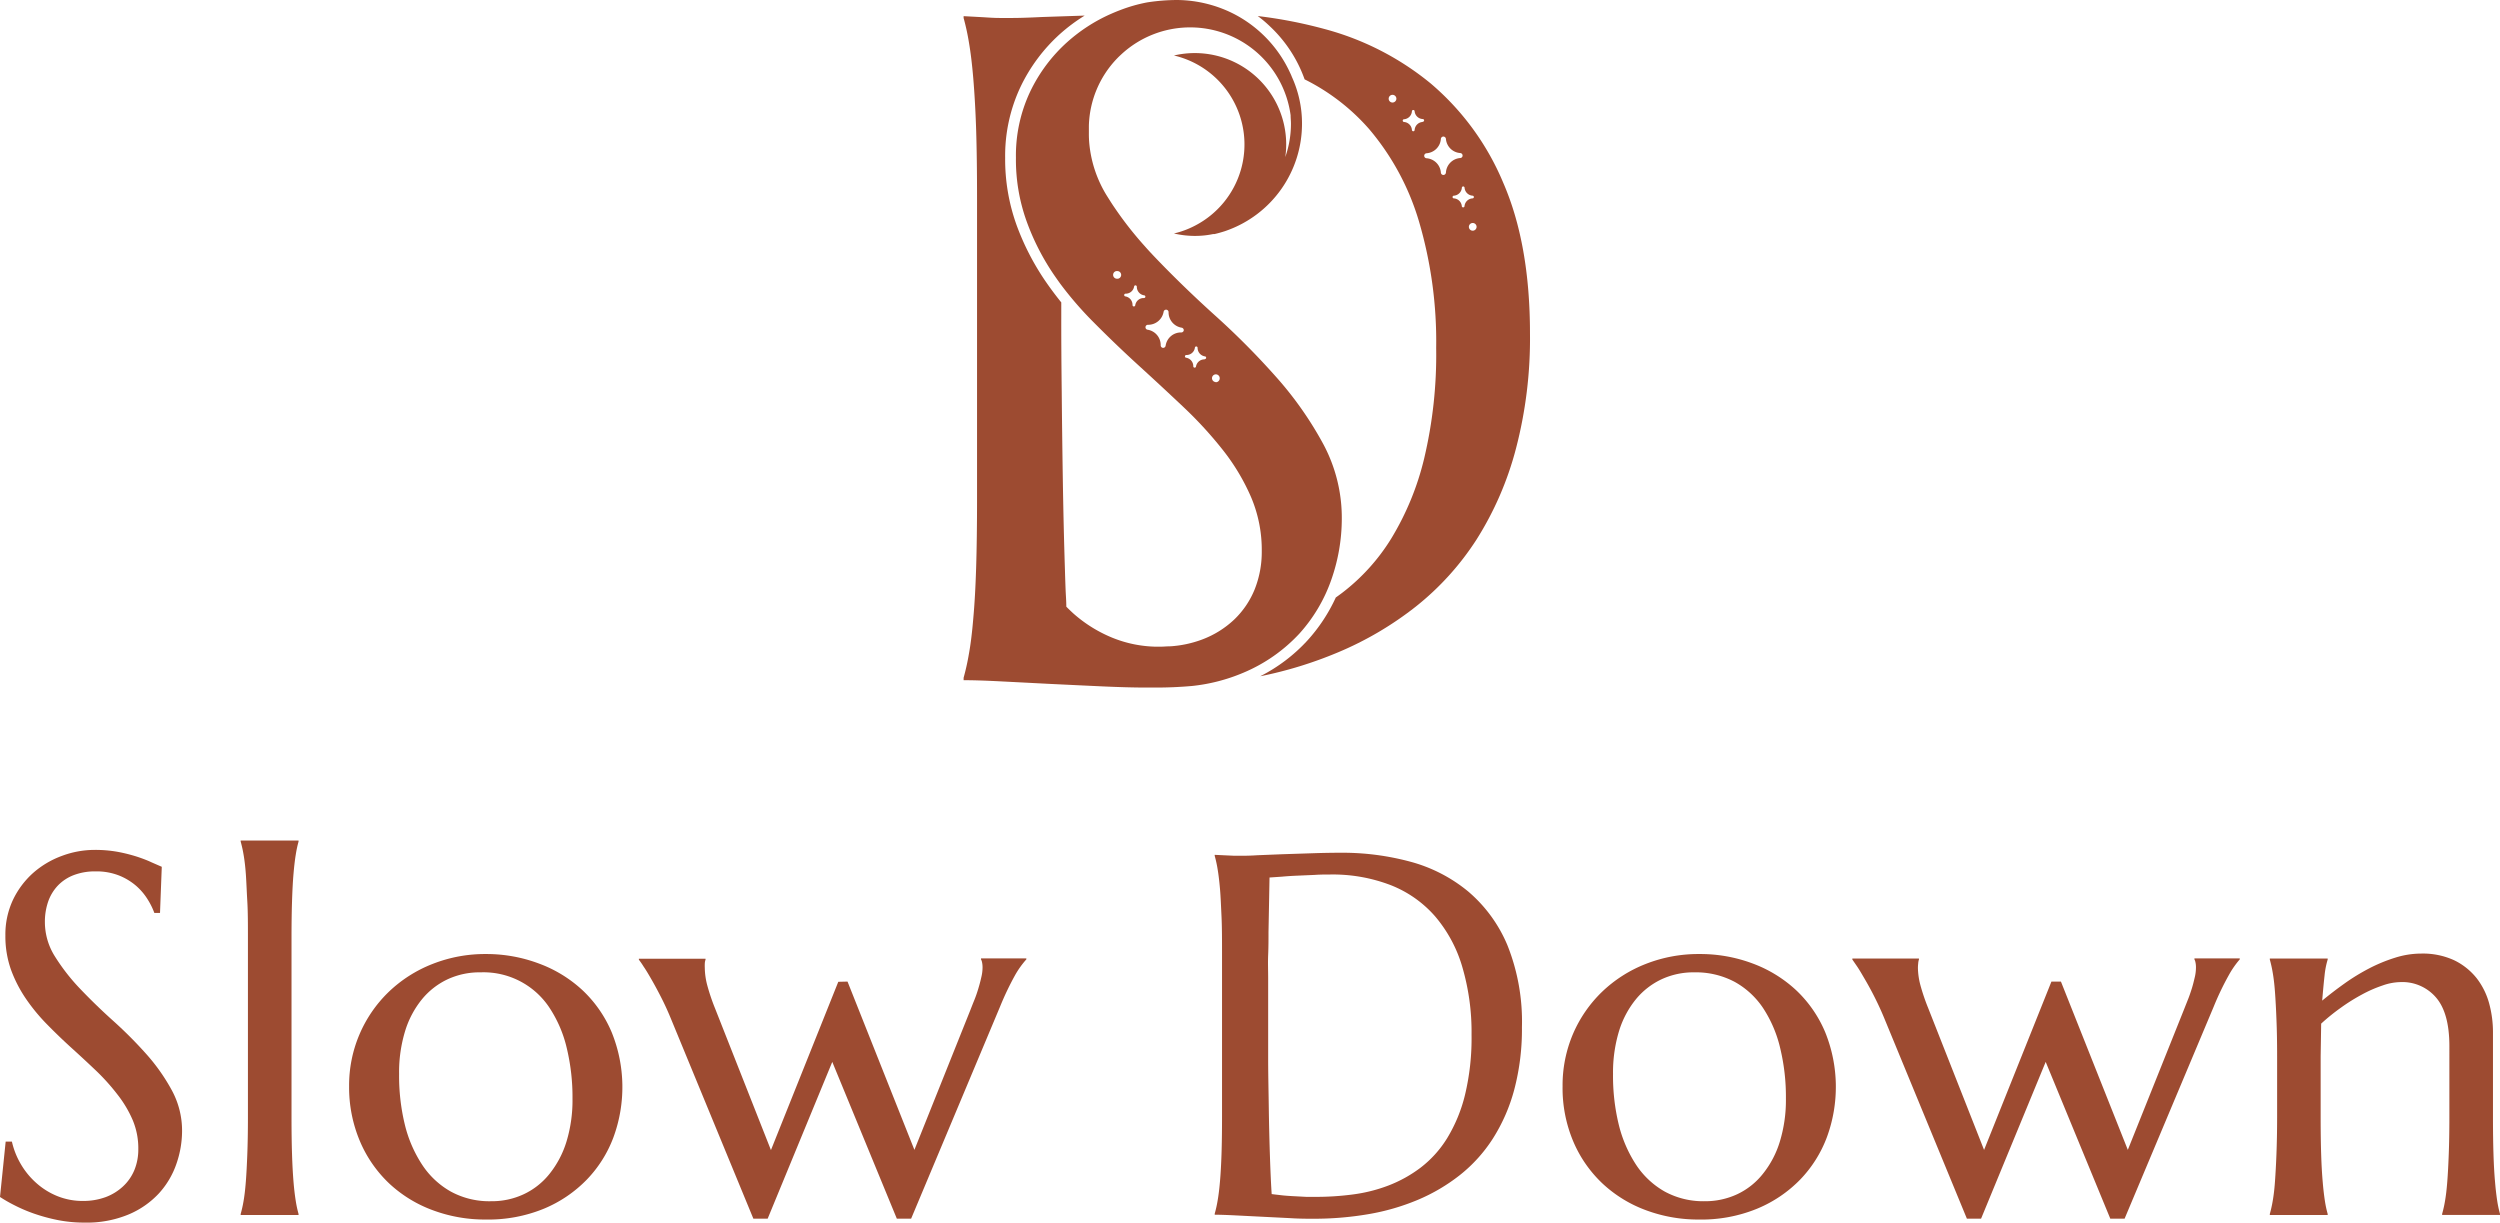
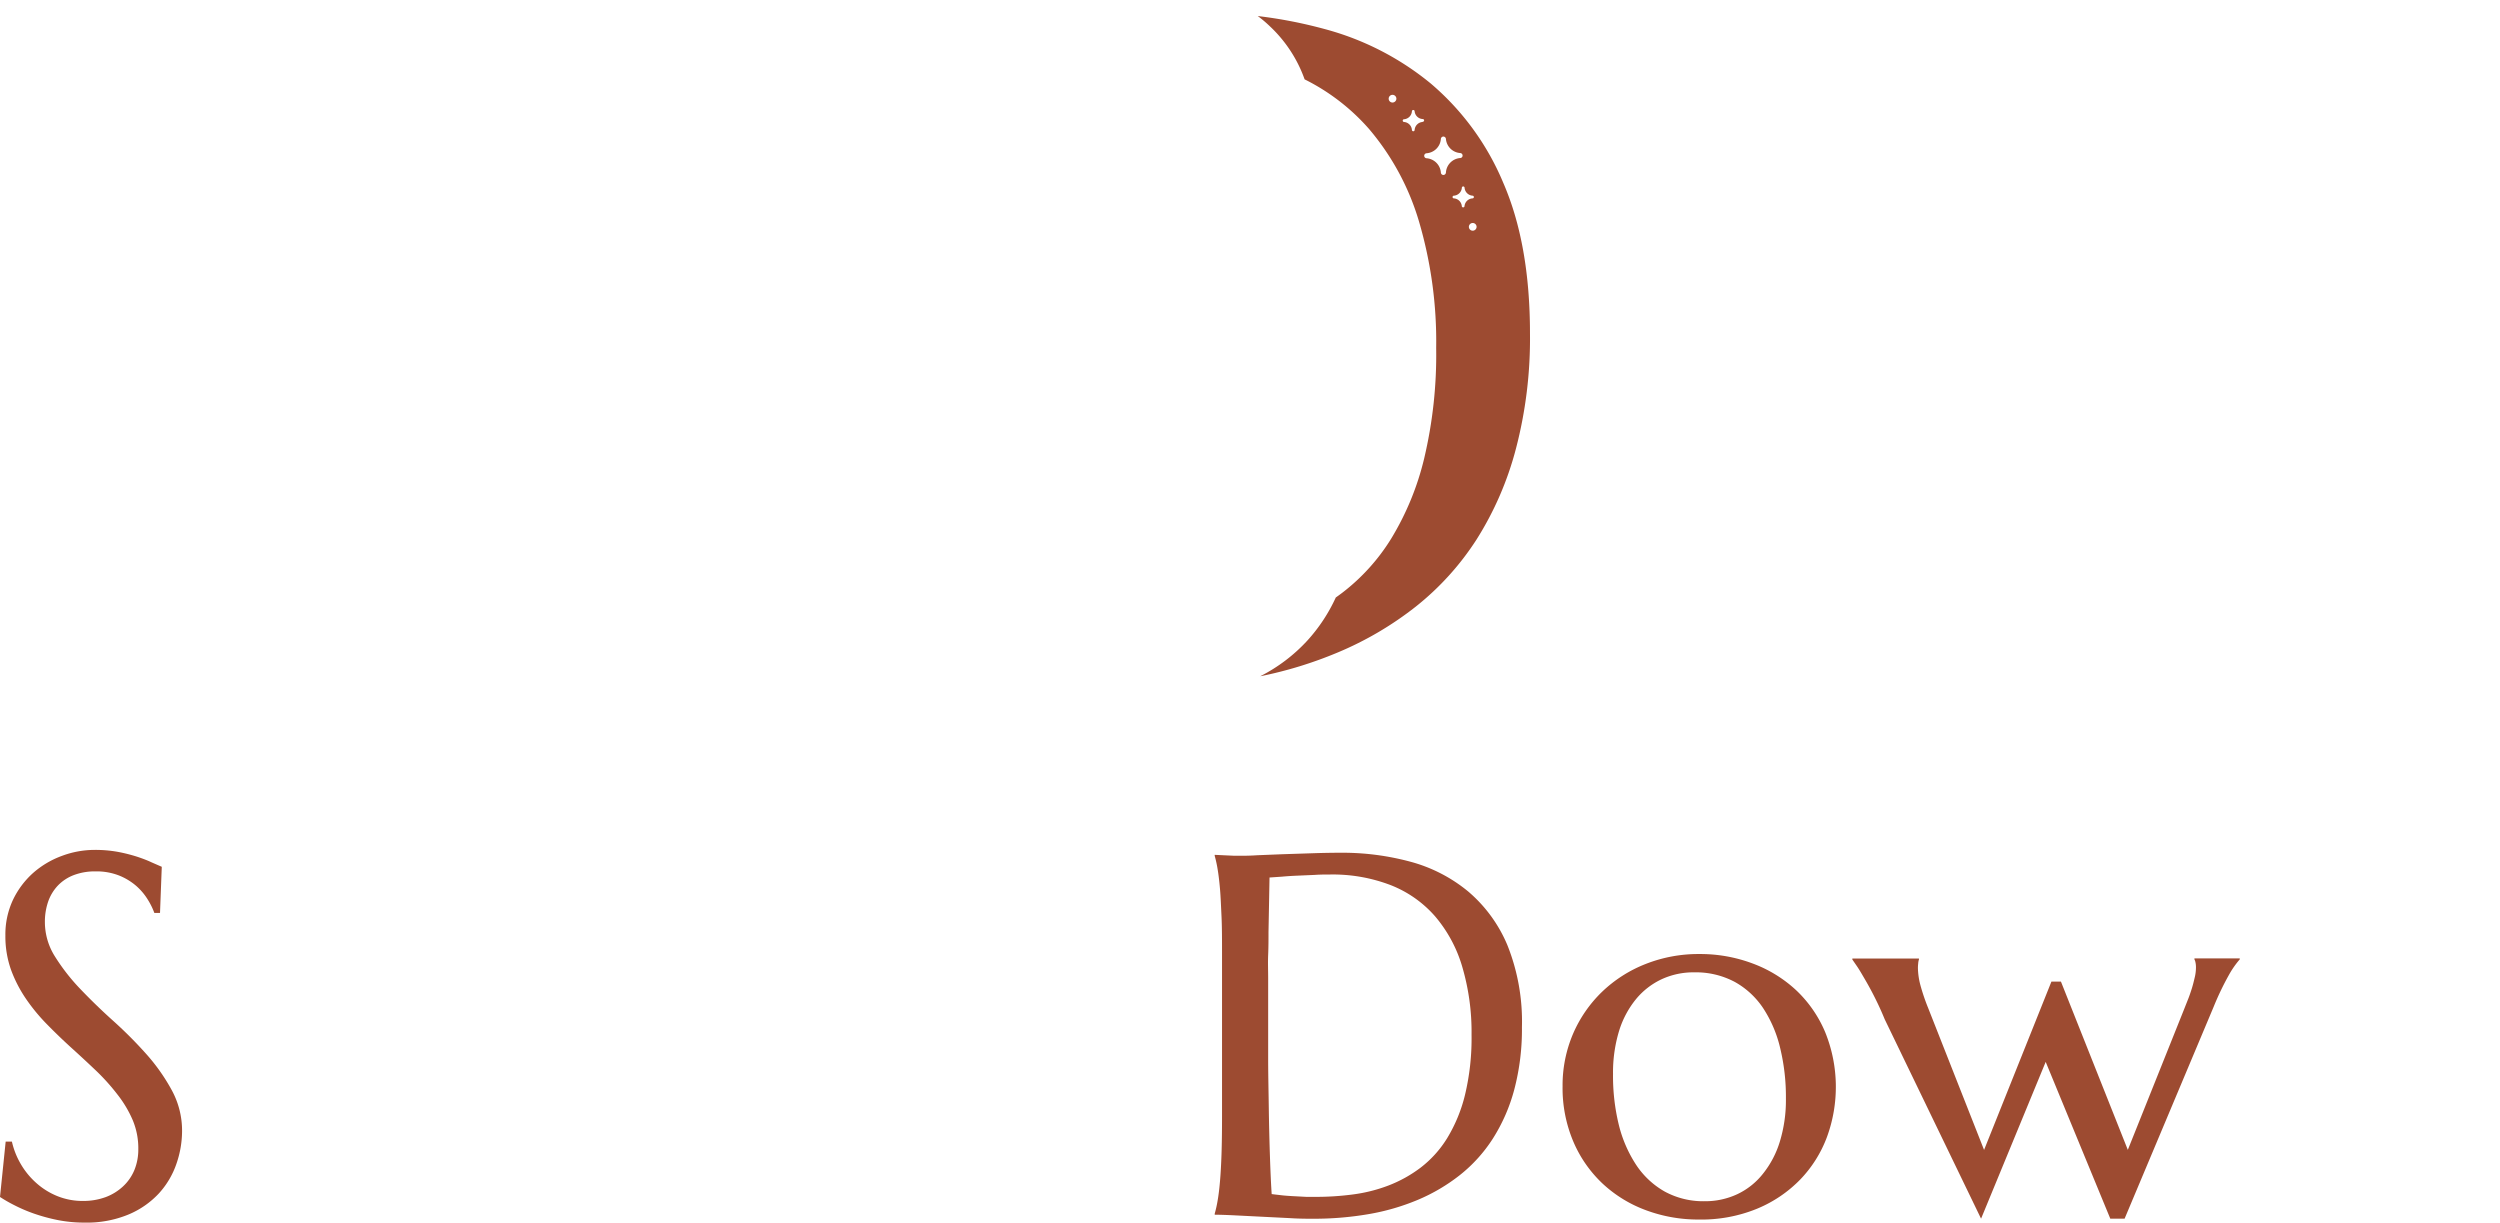
<svg xmlns="http://www.w3.org/2000/svg" viewBox="0 0 441.05 215.72">
  <defs>
    <style>.cls-1{fill:#9d4b31;}</style>
  </defs>
  <g id="Laag_2" data-name="Laag 2">
    <g id="Laag_1-2" data-name="Laag 1">
      <path class="cls-1" d="M265.2,32.24a46.41,46.41,0,0,0-12.79-17.51,49.64,49.64,0,0,0-18.73-9.61,81.37,81.37,0,0,0-11.79-2.29A21,21,0,0,1,224,4.61,23.69,23.69,0,0,1,230.16,14a37,37,0,0,1,11.38,8.77,44.74,44.74,0,0,1,8.83,16.41,75,75,0,0,1,3,22.2,79.33,79.33,0,0,1-2.12,19.51A49.19,49.19,0,0,1,245.45,95a35.49,35.49,0,0,1-8.64,9.57c-.38.29-.77.57-1.15.84a29.57,29.57,0,0,1-5,7.58,29.24,29.24,0,0,1-8.34,6.32,71.82,71.82,0,0,0,13.68-4.2,59,59,0,0,0,13.77-8.09A48.85,48.85,0,0,0,260.48,95.2a56.82,56.82,0,0,0,6.95-16,76.82,76.82,0,0,0,2.49-20.36Q269.92,43.09,265.2,32.24ZM245.66,18.09a.68.68,0,1,1,.69-.68A.69.69,0,0,1,245.66,18.09Zm5.3,3.43a1.51,1.51,0,0,0-1.39,1.4.24.24,0,0,1-.48,0,1.51,1.51,0,0,0-1.4-1.4.24.24,0,0,1-.22-.24.23.23,0,0,1,.22-.24,1.51,1.51,0,0,0,1.4-1.4.24.24,0,0,1,.48,0A1.5,1.5,0,0,0,251,21a.24.24,0,0,1,0,.48Zm4.13,8.94a.46.46,0,0,1-.45.41.45.45,0,0,1-.44-.41,2.74,2.74,0,0,0-2.53-2.54.43.43,0,0,1-.41-.44.44.44,0,0,1,.4-.44,2.73,2.73,0,0,0,2.54-2.54.45.45,0,0,1,.44-.41.46.46,0,0,1,.45.41A2.72,2.72,0,0,0,257.62,27a.44.44,0,0,1,.41.44.43.43,0,0,1-.41.44A2.73,2.73,0,0,0,255.09,30.46Zm3.28,5.89a.24.24,0,0,1-.48,0A1.5,1.5,0,0,0,256.5,35a.24.24,0,0,1,0-.48,1.51,1.51,0,0,0,1.4-1.39.24.24,0,0,1,.48,0,1.52,1.52,0,0,0,1.4,1.39.24.24,0,0,1,0,.48A1.51,1.51,0,0,0,258.37,36.35Zm1.44,4.35a.68.68,0,1,1,.69-.68A.69.69,0,0,1,259.81,40.7Z" />
-       <path class="cls-1" d="M233.43,78.3a62.5,62.5,0,0,0-8.27-11.77A135.46,135.46,0,0,0,214.41,55.7q-5.79-5.22-10.76-10.43c-.58-.61-1.15-1.22-1.69-1.84a62.61,62.61,0,0,1-5.16-6.55c-.31-.45-.62-.91-.91-1.37l-.5-.79a21.23,21.23,0,0,1-3.2-9.23,18.24,18.24,0,0,1-.09-2V22.18a17.78,17.78,0,0,1,5-11.89c.26-.27.53-.52.8-.77a17.88,17.88,0,0,1,29.79,10.81c0,.48.06,1,.06,1.48a17.78,17.78,0,0,1-1,5.9,15.15,15.15,0,0,0,.16-2.24A16.12,16.12,0,0,0,207.11,9.79a16.12,16.12,0,0,1,3.75,30,15.64,15.64,0,0,1-3.75,1.4,16.17,16.17,0,0,0,3.71.43,15.56,15.56,0,0,0,3.22-.33l.24,0c.62-.14,1.23-.32,1.83-.51l.25-.09A20,20,0,0,0,229.7,21.81a19.74,19.74,0,0,0-1.79-8.25,7.17,7.17,0,0,0-.3-.69,22,22,0,0,0-10-10.45A22.5,22.5,0,0,0,207.69,0a35.51,35.51,0,0,0-5.29.42,27.19,27.19,0,0,0-4.77,1.36c-.64.24-1.25.5-1.86.77a29.36,29.36,0,0,0-7.46,4.85,27.84,27.84,0,0,0-6.6,8.84,26.39,26.39,0,0,0-2.48,11.6A32.14,32.14,0,0,0,181.1,39,42.22,42.22,0,0,0,186,48.57c.39.56.78,1.12,1.18,1.66A62.43,62.43,0,0,0,193,56.92q3.87,3.9,7.94,7.61t7.94,7.37a70.14,70.14,0,0,1,6.92,7.57,37.28,37.28,0,0,1,4.93,8.27,23.78,23.78,0,0,1,1.87,9.49,17.81,17.81,0,0,1-1.26,6.77,15.33,15.33,0,0,1-3.62,5.32,16.82,16.82,0,0,1-5.66,3.51,19.53,19.53,0,0,1-5.54,1.19c-.62,0-1.26.07-1.91.07H204a21.5,21.5,0,0,1-7.78-1.59,24.09,24.09,0,0,1-6.81-4.23c-.44-.4-.87-.81-1.29-1.24,0-1-.09-2-.13-3.07s-.08-2.16-.11-3.31q-.24-7.49-.37-15.63t-.2-15.89q-.09-7.72-.08-13.19c0-.81,0-1.67,0-2.59q-1.45-1.8-2.75-3.68a44.8,44.8,0,0,1-5.15-10,34.3,34.3,0,0,1-2-11.87A28.5,28.5,0,0,1,180,15.41,29.91,29.91,0,0,1,187,6a30.67,30.67,0,0,1,4.36-3.25L183.88,3c-2.42.12-4.15.17-5.17.17-.6,0-1.39,0-2.37,0s-1.92-.07-2.85-.13L170,2.85v.32a41.16,41.16,0,0,1,.94,4.32c.3,1.74.56,3.86.77,6.39s.39,5.54.5,9,.16,7.56.16,12.17v53q0,6.93-.16,12.1t-.5,8.91q-.31,3.75-.77,6.27a42.06,42.06,0,0,1-.94,4.24V120c1.52,0,3.65.06,6.4.2s5.66.29,8.75.45l5,.24,4.27.2q4.59.21,7.85.21l1.65,0h0q3.22,0,6.38-.28a31.49,31.49,0,0,0,9.08-2.35,28.54,28.54,0,0,0,9.85-6.88,27.87,27.87,0,0,0,5.66-9.57,32.61,32.61,0,0,0,1.83-10.63A27.52,27.52,0,0,0,233.43,78.3ZM197,49.17a.68.68,0,0,1-.62-.74.67.67,0,0,1,.73-.61.68.68,0,1,1-.11,1.35Zm4.79,3.41a1.5,1.5,0,0,0-1.51,1.27.24.24,0,0,1-.48-.05,1.51,1.51,0,0,0-1.27-1.51.23.23,0,0,1-.2-.25.24.24,0,0,1,.24-.23,1.49,1.49,0,0,0,1.51-1.27.24.24,0,0,1,.26-.2.25.25,0,0,1,.22.25,1.51,1.51,0,0,0,1.27,1.51.24.24,0,0,1,0,.48Zm6.6,6.07A2.73,2.73,0,0,0,205.64,61a.45.45,0,0,1-.47.37.44.44,0,0,1-.4-.45,2.74,2.74,0,0,0-2.31-2.75.43.43,0,0,1-.37-.47.42.42,0,0,1,.44-.4,2.76,2.76,0,0,0,2.76-2.32.44.44,0,0,1,.87.08,2.74,2.74,0,0,0,2.31,2.75.45.45,0,0,1,.37.48A.44.44,0,0,1,208.4,58.65Zm4.11,4.75A1.5,1.5,0,0,0,211,64.66a.24.24,0,0,1-.26.2.23.23,0,0,1-.22-.24,1.51,1.51,0,0,0-1.27-1.51.23.23,0,0,1-.2-.26.24.24,0,0,1,.24-.22,1.49,1.49,0,0,0,1.51-1.27.24.24,0,0,1,.48,0,1.52,1.52,0,0,0,1.27,1.51.24.24,0,0,1,0,.48Zm1.94,4a.68.68,0,1,1,.74-.62A.68.68,0,0,1,214.45,67.43Z" />
      <path class="cls-1" d="M28.23,161.06h-1a12.51,12.51,0,0,0-1.12-2.29,10.59,10.59,0,0,0-2-2.41,10.71,10.71,0,0,0-3.05-1.88,10.86,10.86,0,0,0-4.22-.75,10.44,10.44,0,0,0-3.84.66,7.68,7.68,0,0,0-2.81,1.86,7.93,7.93,0,0,0-1.7,2.83,10.91,10.91,0,0,0-.57,3.62,11.36,11.36,0,0,0,1.79,6.07,35.51,35.51,0,0,0,4.48,5.73c1.8,1.88,3.74,3.77,5.84,5.65A75.1,75.1,0,0,1,25.85,186a33.85,33.85,0,0,1,4.48,6.38,14.9,14.9,0,0,1,1.79,7.18,17.73,17.73,0,0,1-1,5.77,14.88,14.88,0,0,1-3.07,5.19,15.44,15.44,0,0,1-5.35,3.73,19.19,19.19,0,0,1-7.78,1.44,24,24,0,0,1-4.79-.46,31.86,31.86,0,0,1-4.2-1.15,27.31,27.31,0,0,1-3.44-1.48A25.45,25.45,0,0,1,0,211.17l1-9.77h1.1a13.82,13.82,0,0,0,1.59,4,13.59,13.59,0,0,0,2.72,3.31,12.69,12.69,0,0,0,3.69,2.3,11.82,11.82,0,0,0,4.55.86,11.37,11.37,0,0,0,4-.68,9.2,9.2,0,0,0,3.07-1.9,8.21,8.21,0,0,0,2-2.9,9.54,9.54,0,0,0,.68-3.66,12.83,12.83,0,0,0-1-5.15,20.28,20.28,0,0,0-2.68-4.49A37.49,37.49,0,0,0,17,188.94q-2.1-2-4.31-4t-4.31-4.14a32.71,32.71,0,0,1-3.75-4.52,23.27,23.27,0,0,1-2.68-5.17,17.67,17.67,0,0,1-1-6.08,14.37,14.37,0,0,1,1.35-6.3A15.1,15.1,0,0,1,5.85,154a16,16,0,0,1,5.06-3,16.44,16.44,0,0,1,5.84-1.06,22.25,22.25,0,0,1,4.06.35,28.49,28.49,0,0,1,3.34.84c1,.33,1.84.65,2.58,1l1.81.79Z" />
-       <path class="cls-1" d="M43.74,165.57c0-2.5,0-4.69-.11-6.56s-.16-3.48-.26-4.84-.24-2.49-.4-3.4a22.32,22.32,0,0,0-.51-2.3v-.18H52.67v.18a20.39,20.39,0,0,0-.49,2.3c-.15.91-.28,2-.4,3.4s-.2,3-.26,4.84-.09,4.06-.09,6.56v31.5q0,3.77.09,6.57c.06,1.87.15,3.48.26,4.83s.25,2.49.4,3.41a19.7,19.7,0,0,0,.49,2.29v.18H42.46v-.18a21.48,21.48,0,0,0,.51-2.29c.16-.92.29-2,.4-3.41s.19-3,.26-4.83.11-4.06.11-6.57Z" />
-       <path class="cls-1" d="M61.59,191.64a22.9,22.9,0,0,1,7-16.66,23.49,23.49,0,0,1,7.67-4.9,25.28,25.28,0,0,1,9.5-1.77A26.28,26.28,0,0,1,95.11,170a22.94,22.94,0,0,1,7.66,4.7,21.76,21.76,0,0,1,5.15,7.43,25.7,25.7,0,0,1,.29,18.55,21.65,21.65,0,0,1-4.69,7.43A22.69,22.69,0,0,1,96,213.22a25.85,25.85,0,0,1-10.32,1.93,26.37,26.37,0,0,1-9.32-1.64,22.79,22.79,0,0,1-7.65-4.68,22.16,22.16,0,0,1-5.17-7.4A24.35,24.35,0,0,1,61.59,191.64Zm25.06,20.28a13.27,13.27,0,0,0,5.76-1.24,12.71,12.71,0,0,0,4.53-3.58,17.09,17.09,0,0,0,3-5.7,25.06,25.06,0,0,0,1.06-7.6,36.94,36.94,0,0,0-1-8.85,22,22,0,0,0-3-7.07,13.94,13.94,0,0,0-12.17-6.34A13.43,13.43,0,0,0,79,172.75a13,13,0,0,0-4.53,3.51,16.54,16.54,0,0,0-3,5.64,24.86,24.86,0,0,0-1.06,7.57,36.31,36.31,0,0,0,1,8.89,22.55,22.55,0,0,0,3.07,7.13,14.64,14.64,0,0,0,5.06,4.73A14.18,14.18,0,0,0,86.65,211.92Z" />
-       <path class="cls-1" d="M149.52,173.17l11.8,29.69,9.85-24.61c.21-.53.44-1.13.71-1.79s.5-1.34.7-2,.39-1.36.53-2a7.47,7.47,0,0,0,.23-1.7,4.19,4.19,0,0,0-.09-1,1.76,1.76,0,0,0-.18-.51v-.17h8v.17A16,16,0,0,0,179.1,172a51.66,51.66,0,0,0-2.67,5.59L160.74,215h-2.52l-11.39-27.66L135.43,215h-2.52l-14.5-35.17c-.53-1.3-1.09-2.54-1.7-3.74s-1.18-2.26-1.72-3.2-1-1.73-1.44-2.36a14.55,14.55,0,0,0-.84-1.22v-.17h11.76v.17a2.25,2.25,0,0,0-.13.67,7.79,7.79,0,0,0,0,.79,12.49,12.49,0,0,0,.42,3,35.72,35.72,0,0,0,1.39,4.13l9.86,25,11.88-29.69Z" />
      <path class="cls-1" d="M214.29,150.81l1.9.09,1.55.07,1.28,0c.56,0,1.5,0,2.81-.09l4.48-.18,5.24-.17q2.72-.09,5.1-.09a45.89,45.89,0,0,1,12.2,1.59A27,27,0,0,1,259,157.26a25.18,25.18,0,0,1,6.94,9.5,36.32,36.32,0,0,1,2.56,14.45,41.65,41.65,0,0,1-1.35,11,30.9,30.9,0,0,1-3.78,8.66,26.32,26.32,0,0,1-5.81,6.43,32.11,32.11,0,0,1-7.46,4.39,39.69,39.69,0,0,1-8.73,2.52,56.67,56.67,0,0,1-9.59.8c-1.18,0-2.6,0-4.26-.11l-5-.25-4.75-.24c-1.48-.07-2.64-.11-3.47-.11v-.18a21.48,21.48,0,0,0,.51-2.29c.16-.92.3-2,.42-3.41s.21-3,.27-4.83.09-4.06.09-6.57V168.31c0-2.5,0-4.71-.09-6.61s-.15-3.53-.27-4.9-.26-2.53-.42-3.47a21.62,21.62,0,0,0-.51-2.34Zm9.68,4q-.09,5-.18,9.59c0,1.32,0,2.68-.06,4.06s0,2.75,0,4.09,0,2.62,0,3.84,0,2.31,0,3.25c0,2,0,4.36,0,7.16s.07,5.67.11,8.62.11,5.77.2,8.48.19,5,.31,6.76c.41.06,1,.12,1.66.2s1.42.13,2.18.17l2.26.12c.73,0,1.35,0,1.85,0a49.26,49.26,0,0,0,6.34-.42,27.39,27.39,0,0,0,6.28-1.57,23.14,23.14,0,0,0,5.7-3.16,19.31,19.31,0,0,0,4.68-5.19,26.81,26.81,0,0,0,3.16-7.67,42.75,42.75,0,0,0,1.15-10.58,40.72,40.72,0,0,0-1.64-12,24.14,24.14,0,0,0-4.79-8.9,20.17,20.17,0,0,0-7.82-5.5,28.55,28.55,0,0,0-10.71-1.88c-.8,0-1.7,0-2.7.07l-3,.13q-1.49.06-2.79.18Z" />
      <path class="cls-1" d="M275.67,191.64a23.1,23.1,0,0,1,1.85-9.26,22.85,22.85,0,0,1,5.11-7.4,23.44,23.44,0,0,1,7.66-4.9,25.32,25.32,0,0,1,9.5-1.77,26.28,26.28,0,0,1,9.39,1.66,23,23,0,0,1,7.67,4.7A21.73,21.73,0,0,1,322,182.1a25.7,25.7,0,0,1,.29,18.55,21.78,21.78,0,0,1-4.68,7.43,22.73,22.73,0,0,1-7.58,5.14,25.85,25.85,0,0,1-10.32,1.93,26.41,26.41,0,0,1-9.32-1.64,22.74,22.74,0,0,1-7.64-4.68,22,22,0,0,1-5.17-7.4A24.19,24.19,0,0,1,275.67,191.64Zm25.05,20.28a13.34,13.34,0,0,0,5.77-1.24A12.59,12.59,0,0,0,311,207.1a16.91,16.91,0,0,0,3-5.7,25,25,0,0,0,1.07-7.6,36.43,36.43,0,0,0-1-8.85,22,22,0,0,0-3-7.07,14.39,14.39,0,0,0-5.06-4.67,14.59,14.59,0,0,0-7.11-1.67,13.39,13.39,0,0,0-5.74,1.21,13,13,0,0,0-4.53,3.51,16.56,16.56,0,0,0-3,5.64,25.17,25.17,0,0,0-1.06,7.57,36.31,36.31,0,0,0,1,8.89,22.78,22.78,0,0,0,3.07,7.13,14.73,14.73,0,0,0,5.06,4.73A14.2,14.2,0,0,0,300.72,211.92Z" />
-       <path class="cls-1" d="M363.59,173.17l11.8,29.69,9.85-24.61.71-1.79c.27-.66.5-1.34.71-2s.38-1.36.53-2a7.41,7.41,0,0,0,.22-1.7,4.19,4.19,0,0,0-.09-1,1.76,1.76,0,0,0-.18-.51v-.17h8v.17a16,16,0,0,0-1.92,2.76,49.56,49.56,0,0,0-2.68,5.59L374.82,215H372.3l-11.4-27.66L349.5,215H347L332.49,179.8c-.53-1.3-1.1-2.54-1.7-3.74s-1.18-2.26-1.73-3.2-1-1.73-1.43-2.36-.69-1-.84-1.22v-.17h11.75v.17a2.62,2.62,0,0,0-.13.67,7.79,7.79,0,0,0-.05.79,12.49,12.49,0,0,0,.42,3,36.06,36.06,0,0,0,1.4,4.13l9.85,25,11.88-29.69Z" />
-       <path class="cls-1" d="M432.12,184.57q0-5.83-2.34-8.57a7.82,7.82,0,0,0-6.27-2.74,10,10,0,0,0-3.18.6,22.55,22.55,0,0,0-3.63,1.59,33.66,33.66,0,0,0-3.71,2.32,35.8,35.8,0,0,0-3.49,2.82l-.09,5.79v10.69q0,3.77.09,6.57t.27,4.83c.11,1.36.25,2.49.39,3.41a19.7,19.7,0,0,0,.49,2.29v.18H400.44v-.18a21.48,21.48,0,0,0,.51-2.29c.16-.92.3-2,.4-3.41s.19-3,.26-4.83.12-4.06.12-6.57V186.38q0-3.75-.12-6.56c-.07-1.87-.16-3.48-.26-4.84s-.24-2.49-.4-3.4a22.32,22.32,0,0,0-.51-2.3v-.17h10.21v.17a14.68,14.68,0,0,0-.55,2.81q-.19,1.69-.42,4.44,1.81-1.5,3.91-3a36.26,36.26,0,0,1,4.35-2.67,28.07,28.07,0,0,1,4.6-1.9,15.26,15.26,0,0,1,4.59-.73,13.19,13.19,0,0,1,5.86,1.19,11.46,11.46,0,0,1,3.93,3.14,12.68,12.68,0,0,1,2.21,4.44,19.34,19.34,0,0,1,.68,5.06v15q0,3.77.09,6.57t.27,4.83c.11,1.36.25,2.49.39,3.41a19.7,19.7,0,0,0,.49,2.29v.18H430.84v-.18a21.48,21.48,0,0,0,.51-2.29c.16-.92.29-2,.4-3.41s.19-3,.26-4.83.11-4.06.11-6.57Z" />
+       <path class="cls-1" d="M363.59,173.17l11.8,29.69,9.85-24.61.71-1.79c.27-.66.5-1.34.71-2s.38-1.36.53-2a7.41,7.41,0,0,0,.22-1.7,4.19,4.19,0,0,0-.09-1,1.76,1.76,0,0,0-.18-.51v-.17h8v.17a16,16,0,0,0-1.92,2.76,49.56,49.56,0,0,0-2.68,5.59L374.82,215H372.3l-11.4-27.66L349.5,215L332.49,179.8c-.53-1.3-1.1-2.54-1.7-3.74s-1.18-2.26-1.73-3.2-1-1.73-1.43-2.36-.69-1-.84-1.22v-.17h11.75v.17a2.62,2.62,0,0,0-.13.67,7.79,7.79,0,0,0-.05.79,12.49,12.49,0,0,0,.42,3,36.06,36.06,0,0,0,1.4,4.13l9.85,25,11.88-29.69Z" />
    </g>
  </g>
</svg>